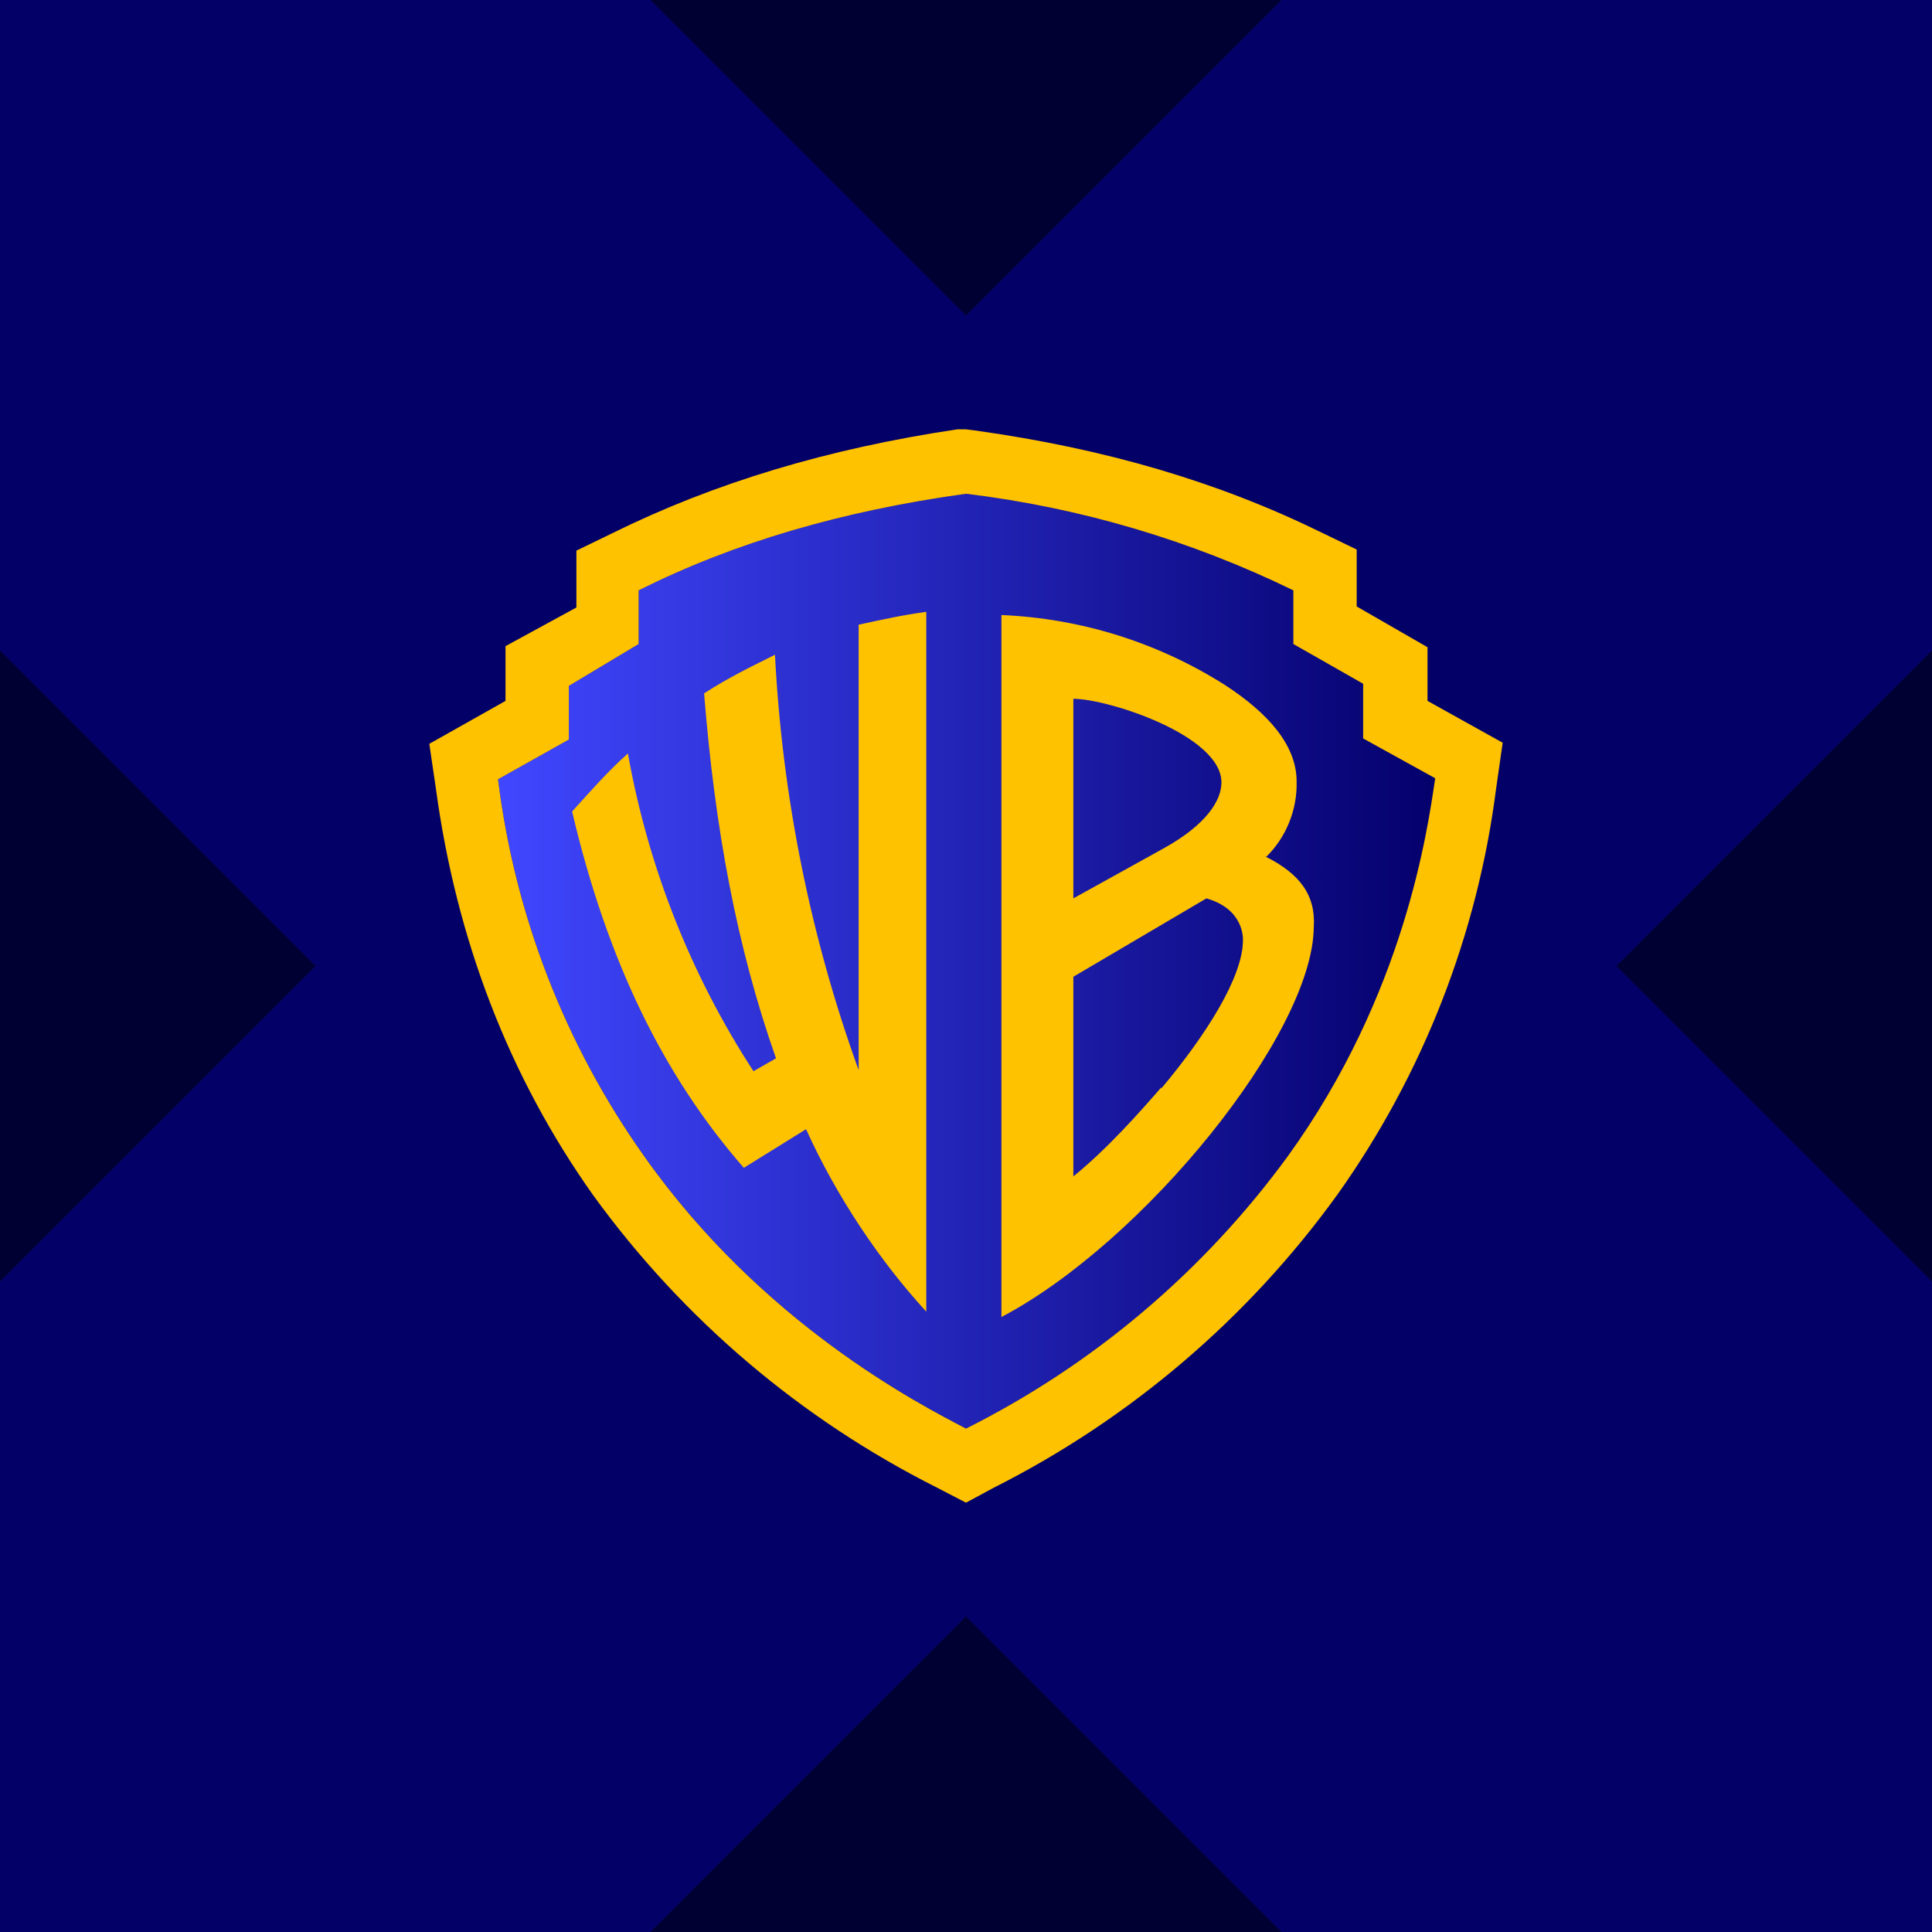
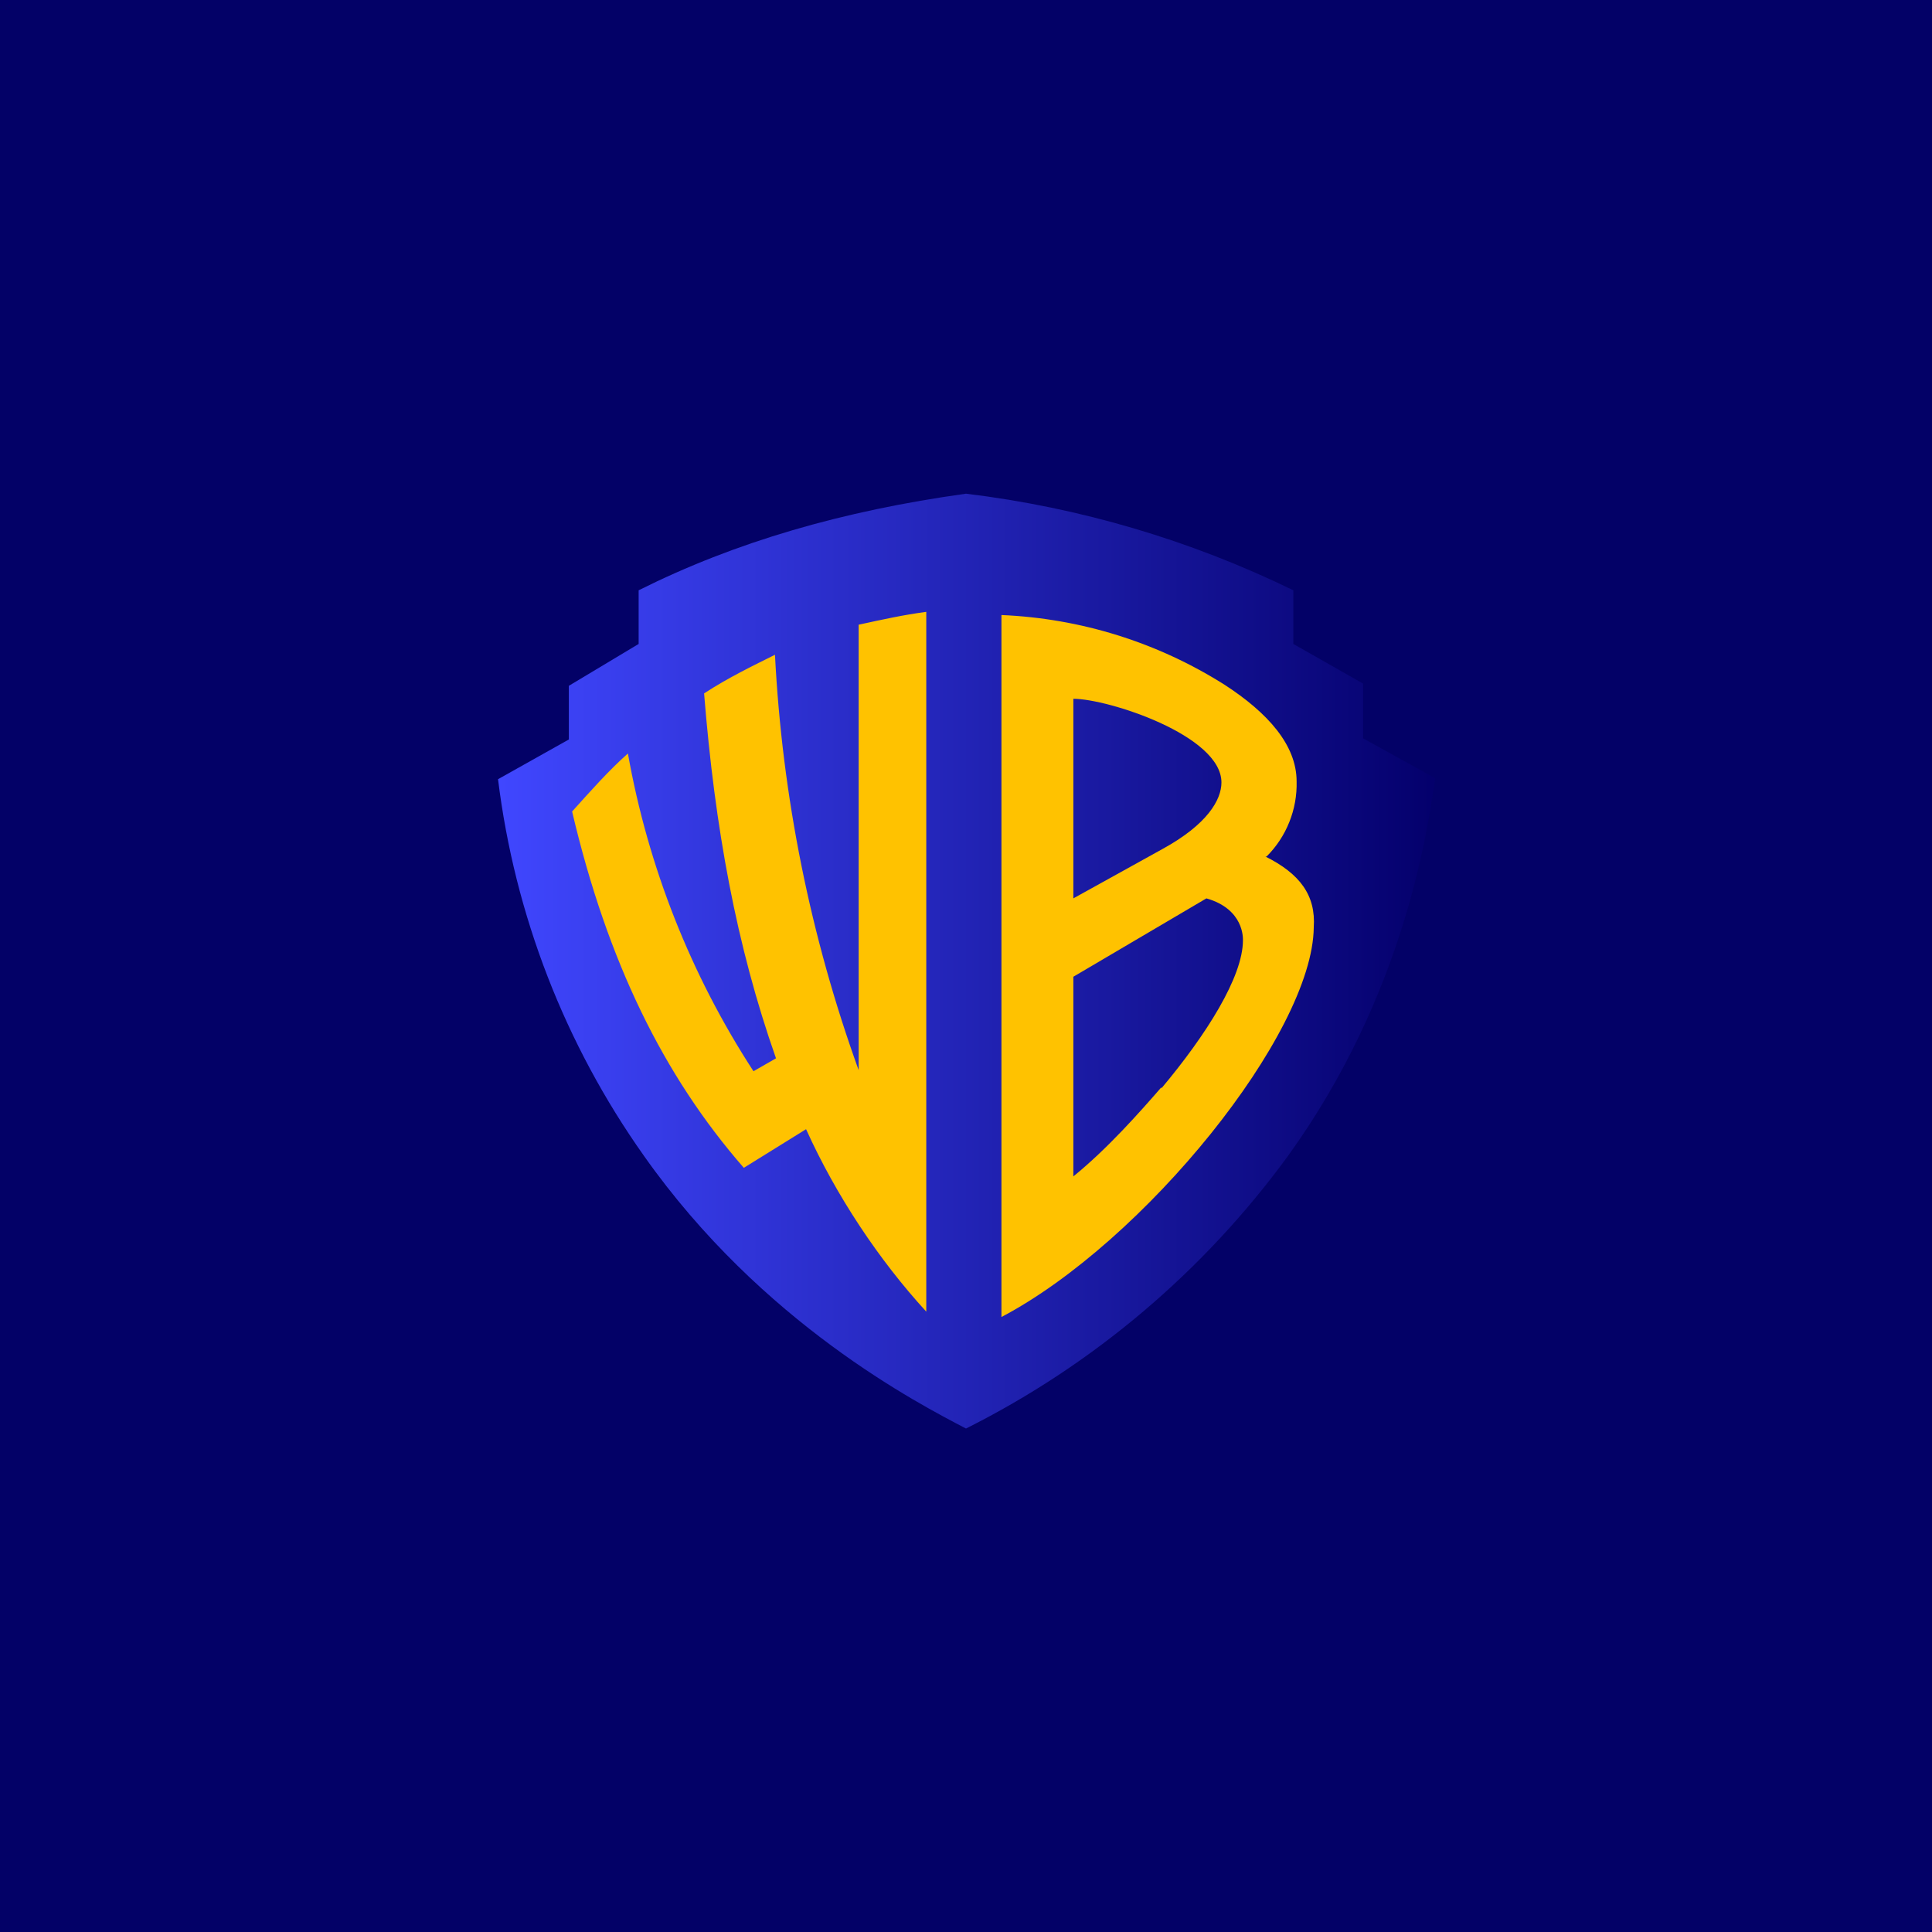
<svg xmlns="http://www.w3.org/2000/svg" width="32" height="32" viewBox="0 0 32 32" fill="none">
  <g clip-path="url(#clip0_2051_3768)">
    <rect width="32" height="32" fill="url(#paint0_linear_2051_3768)" />
    <g clip-path="url(#clip1_2051_3768)">
      <path d="M0 0H32V32H0V0Z" fill="#030167" />
      <path d="M23.769 12.906C23.644 13.741 23.271 16.461 21.333 19.146C19.94 21.054 18.112 22.602 16 23.661C15.218 23.252 12.622 21.919 10.667 19.146C9.357 17.298 8.526 15.154 8.249 12.906L9.422 12.248V11.359L10.578 10.666V9.777C12.178 8.977 13.955 8.461 16 8.177C17.884 8.405 19.716 8.946 21.422 9.777V10.666L22.578 11.323V12.23L23.769 12.888V12.906Z" fill="url(#paint1_linear_2051_3768)" />
-       <path d="M23.644 11.609V10.72L22.471 10.045V9.102L21.884 8.818C20.178 7.982 18.311 7.431 16.142 7.129L16 7.111H15.858C13.707 7.431 11.822 8 10.133 8.836L9.547 9.12V10.062L8.373 10.702V11.609L7.111 12.32L7.218 13.049C7.556 15.556 8.427 17.831 9.831 19.805C11.313 21.848 13.264 23.506 15.52 24.64L16 24.889L16.462 24.64C18.72 23.501 20.671 21.837 22.151 19.787C23.57 17.792 24.473 15.477 24.782 13.049L24.889 12.302L23.644 11.609ZM23.769 12.907C23.644 13.742 23.271 16.462 21.333 19.147C19.94 21.055 18.112 22.603 16 23.662C15.218 23.254 12.622 21.92 10.667 19.147C9.357 17.299 8.526 15.155 8.249 12.907L9.422 12.249V11.36L10.578 10.667V9.778C12.178 8.978 13.956 8.462 16 8.178C17.884 8.406 19.716 8.947 21.422 9.778V10.667L22.578 11.325V12.231L23.769 12.889V12.907Z" fill="#FFC200" />
      <path d="M14.222 10.329V17.725C13.423 15.513 12.956 13.194 12.836 10.845C12.48 11.023 12.071 11.218 11.662 11.485C11.84 13.707 12.196 15.663 12.853 17.529L12.48 17.743C11.441 16.146 10.734 14.356 10.4 12.48C10.08 12.765 9.796 13.085 9.476 13.441C10.062 15.929 10.987 17.814 12.32 19.343L13.351 18.703C13.849 19.805 14.56 20.872 15.342 21.725V10.134C14.951 10.187 14.631 10.258 14.222 10.347V10.329ZM20.978 14.187C21.141 14.025 21.27 13.83 21.355 13.616C21.441 13.402 21.482 13.173 21.476 12.943C21.476 12.338 20.996 11.805 20.285 11.343C19.174 10.64 17.899 10.242 16.587 10.187V21.814C18.951 20.569 21.742 17.12 21.76 15.361C21.796 14.827 21.529 14.472 20.96 14.187H20.978ZM17.778 11.574C18.347 11.574 20.231 12.178 20.231 12.96C20.231 13.245 20 13.654 19.253 14.063L17.778 14.88V11.556V11.574ZM19.236 18.009C18.88 18.418 18.347 19.023 17.778 19.485V16.178L19.982 14.88C20.605 15.058 20.587 15.538 20.587 15.574C20.587 16.178 19.982 17.138 19.236 18.027V18.009Z" fill="#FFC200" />
    </g>
-     <path d="M21.226 32H10.774L16 26.774L21.226 32ZM5.226 16L0 21.226V10.774L5.226 16ZM32 21.226L26.774 16L32 10.774V21.226ZM16 5.226L10.774 0H21.226L16 5.226Z" fill="black" fill-opacity="0.5" />
  </g>
  <defs>
    <linearGradient id="paint0_linear_2051_3768" x1="32" y1="0" x2="0" y2="32" gradientUnits="userSpaceOnUse">
      <stop stop-color="#6EC7E2" />
      <stop offset="1" stop-color="#1FD59A" />
    </linearGradient>
    <linearGradient id="paint1_linear_2051_3768" x1="8.249" y1="15.946" x2="23.751" y2="15.946" gradientUnits="userSpaceOnUse">
      <stop stop-color="#4047FF" />
      <stop offset="1" stop-color="#04006C" />
    </linearGradient>
    <clipPath id="clip0_2051_3768">
      <rect width="32" height="32" fill="white" />
    </clipPath>
    <clipPath id="clip1_2051_3768">
      <rect width="32" height="32" fill="white" />
    </clipPath>
  </defs>
</svg>